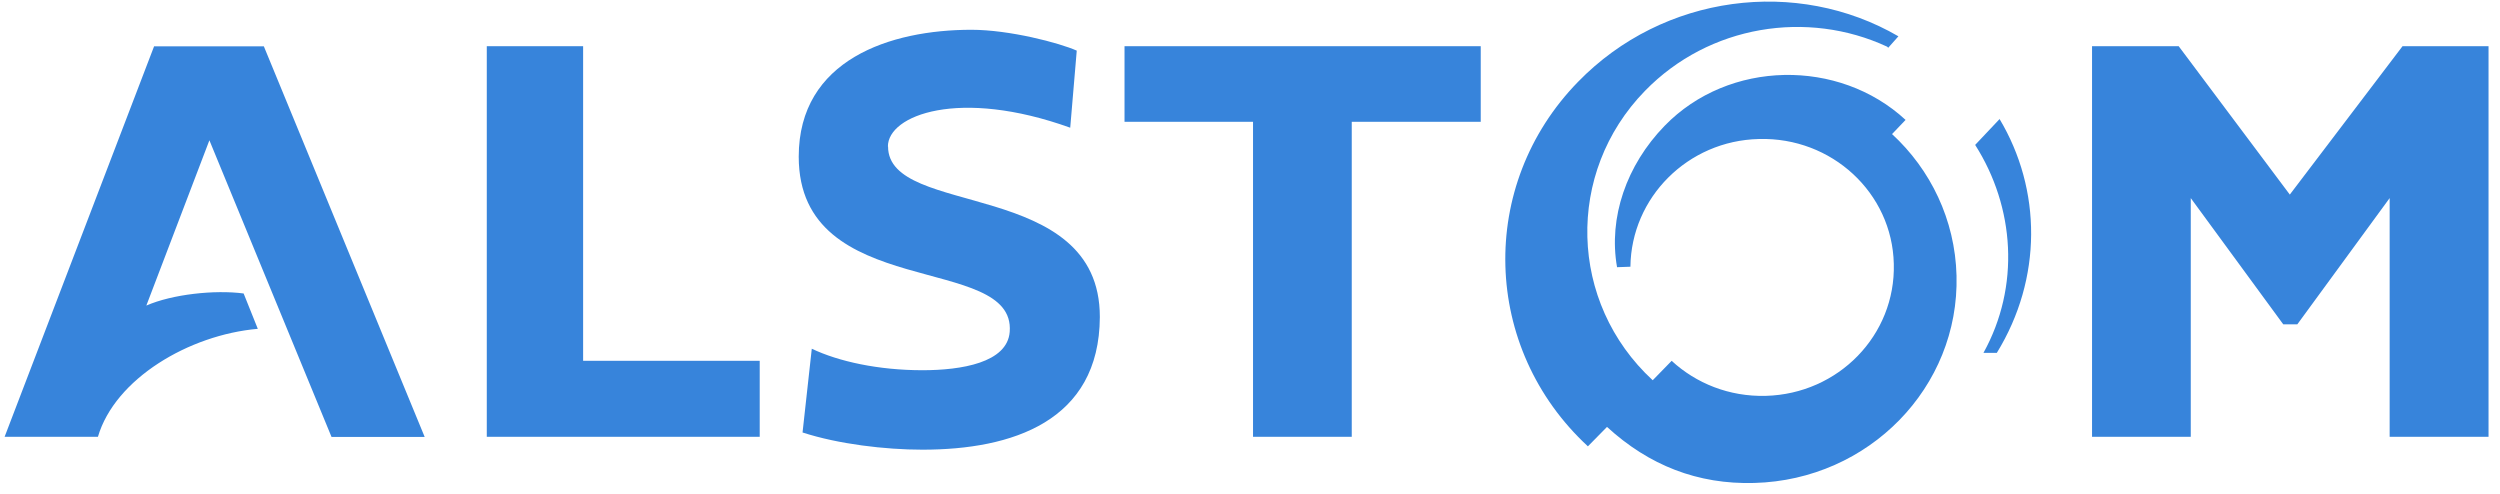
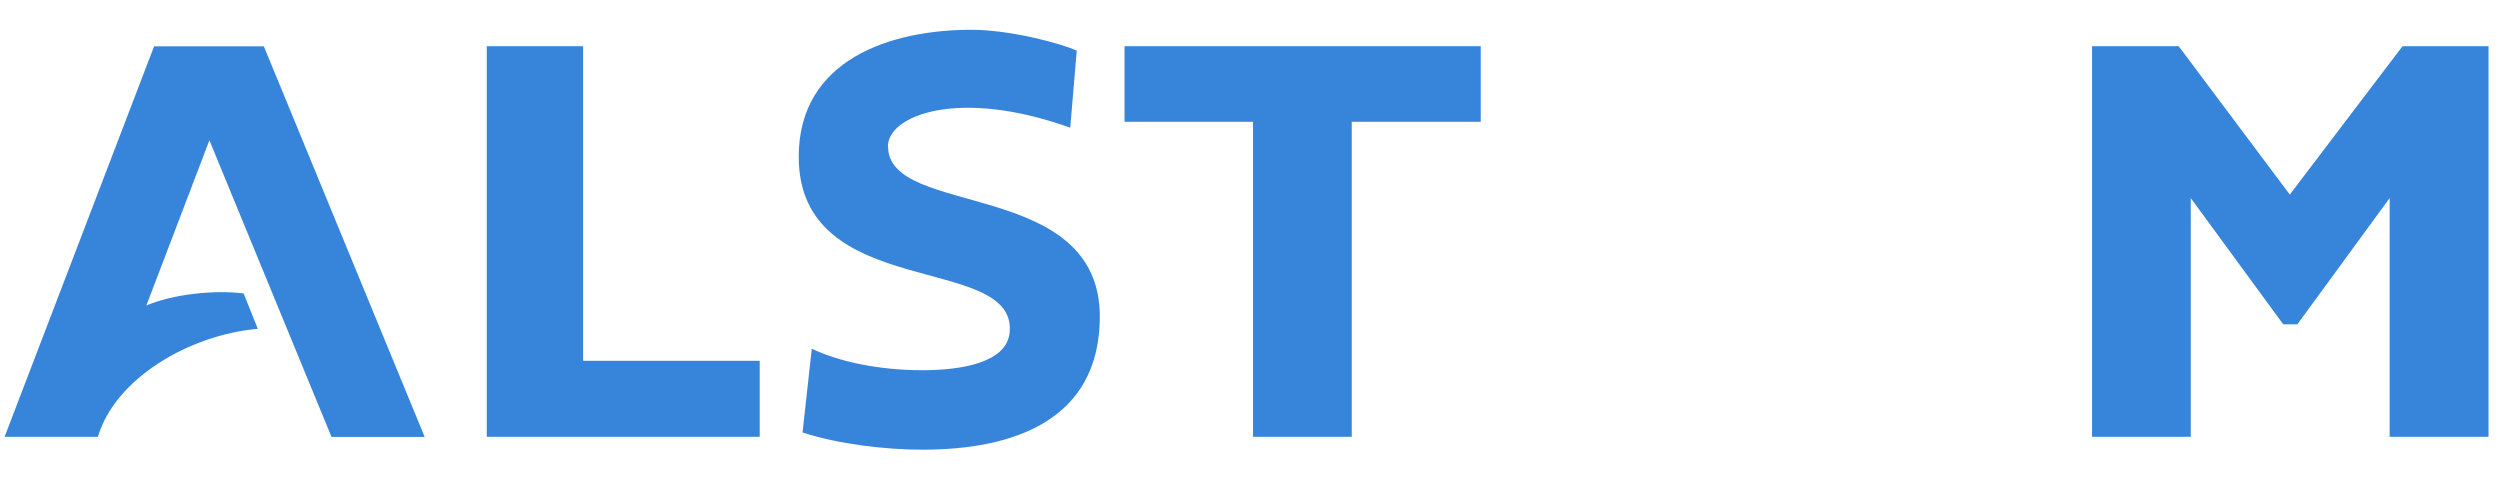
<svg xmlns="http://www.w3.org/2000/svg" width="157" height="31" viewBox="0 0 157 31" fill="none">
-   <path d="M125.58 7.47L124.04 9.1C126.53 13.01 126.871 17.99 124.561 22.16H125.4C128.27 17.49 128.22 11.9 125.57 7.47H125.58ZM118.83 8.41L119.67 7.53C115.49 3.66 108.57 3.75 104.54 7.9C102.14 10.37 101.001 13.67 101.551 16.78L102.39 16.75C102.44 12.41 105.99 8.83 110.46 8.73C115.03 8.6 118.831 12.11 118.931 16.57C119.051 21.04 115.46 24.74 110.89 24.86C108.59 24.92 106.51 24.07 104.98 22.66L103.79 23.88C98.501 19 98.3 10.84 103.301 5.71C107.341 1.56 113.51 0.61 118.51 2.93L118.58 3L119.22 2.28C112.86 -1.42 104.46 -0.37 99.1 5.14C92.77 11.63 93.06 21.87 99.72 28.03L100.92 26.81C103.55 29.22 106.61 30.43 110.17 30.33C117.37 30.14 123.05 24.31 122.87 17.31C122.78 13.79 121.23 10.64 118.82 8.42L118.83 8.41Z" fill="#3784DB" />
  <path d="M36.62 2.9H30.57V27.43H47.71V22.66H36.62V2.89V2.9ZM9.68 2.9L0.29 27.43H6.15C7.22 23.79 11.86 21.03 16.19 20.65L15.3 18.43C13.48 18.19 10.81 18.48 9.19 19.19L13.15 8.81L20.82 27.44H26.67L16.57 2.91H9.69L9.68 2.9ZM70.63 7.65H78.69V27.43H84.89V7.65H92.99V2.9H70.62V7.65H70.63ZM150.88 2.9L143.8 12.22L136.82 2.9H131.38V27.43H137.58V12.44L143.39 20.37H144.27L150.07 12.44V27.43H156.28V2.9H150.89H150.88ZM55.76 9.2C55.76 7.23 60.23 5.51 67.21 8.02L67.62 3.18C66.52 2.69 63.39 1.87 61 1.87C55.92 1.87 50.16 3.74 50.16 9.84C50.16 18.98 63.8 15.85 63.41 20.84C63.26 22.78 60.37 23.25 57.93 23.25C55.16 23.25 52.66 22.7 50.98 21.9L50.4 27.16C52.65 27.89 55.58 28.24 57.93 28.24C63.55 28.24 69.04 26.47 69.07 19.91C69.08 11.15 55.77 13.7 55.77 9.2H55.76Z" fill="#3784DB" />
</svg>